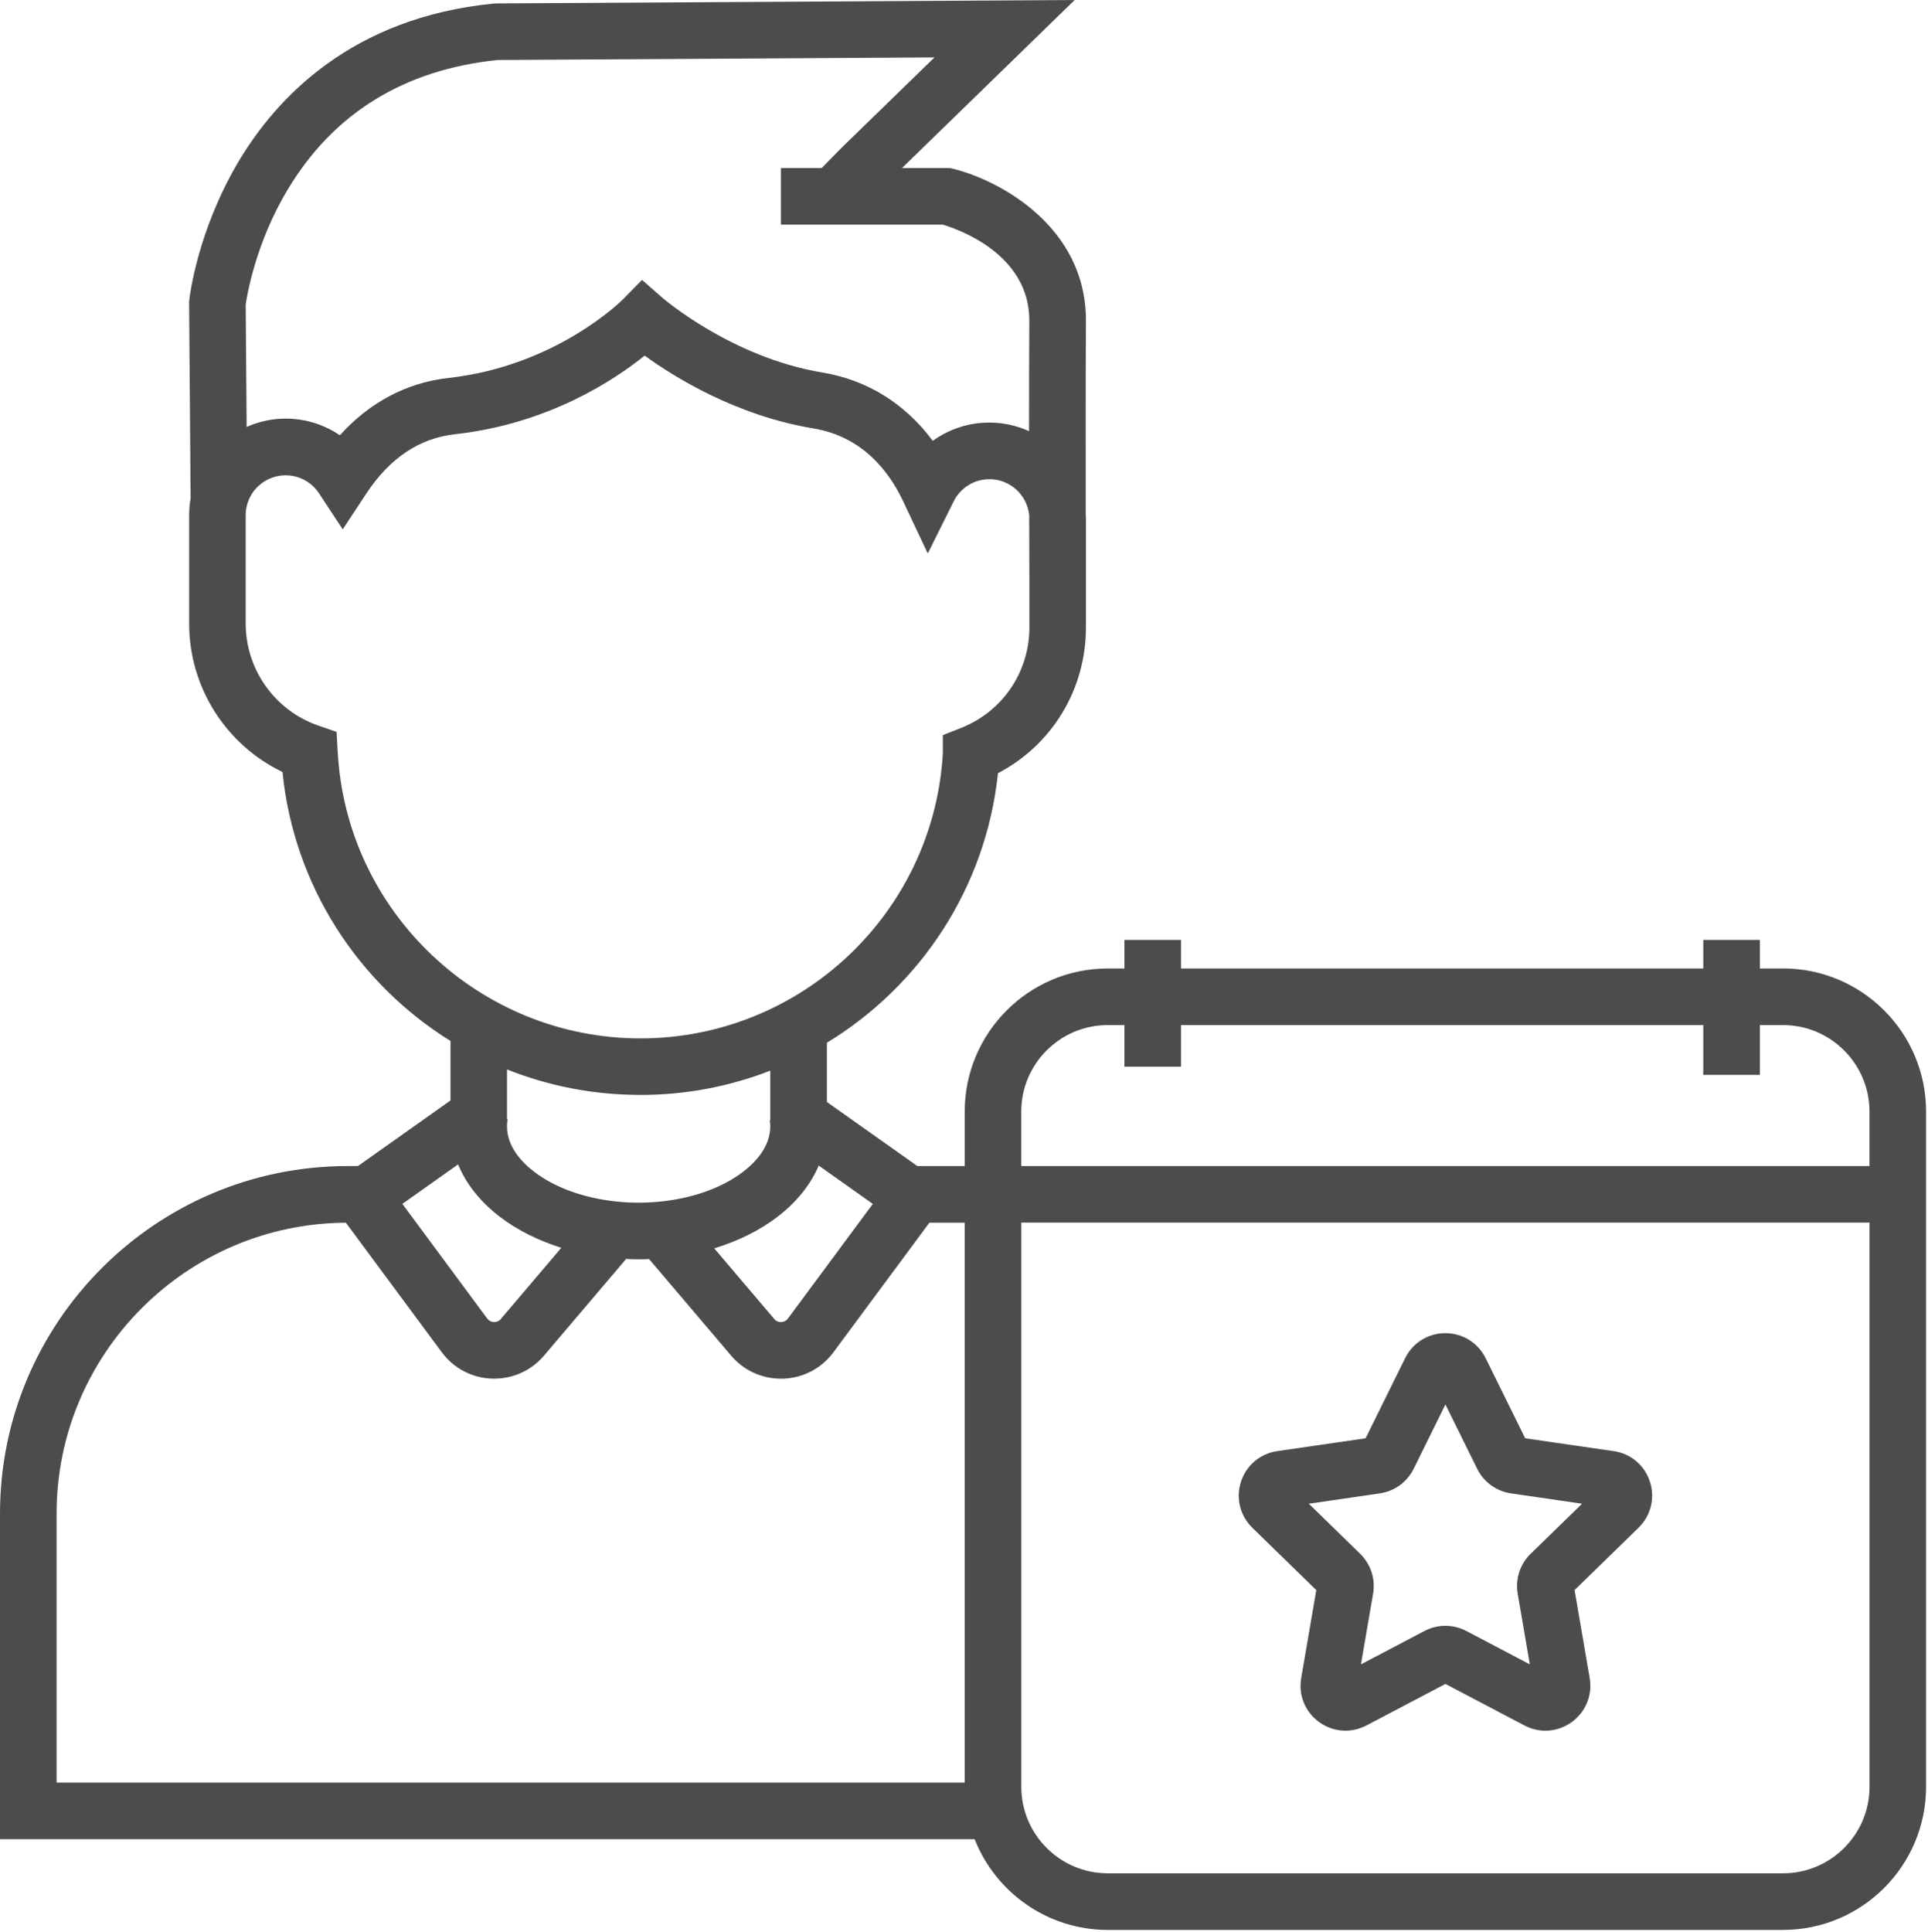
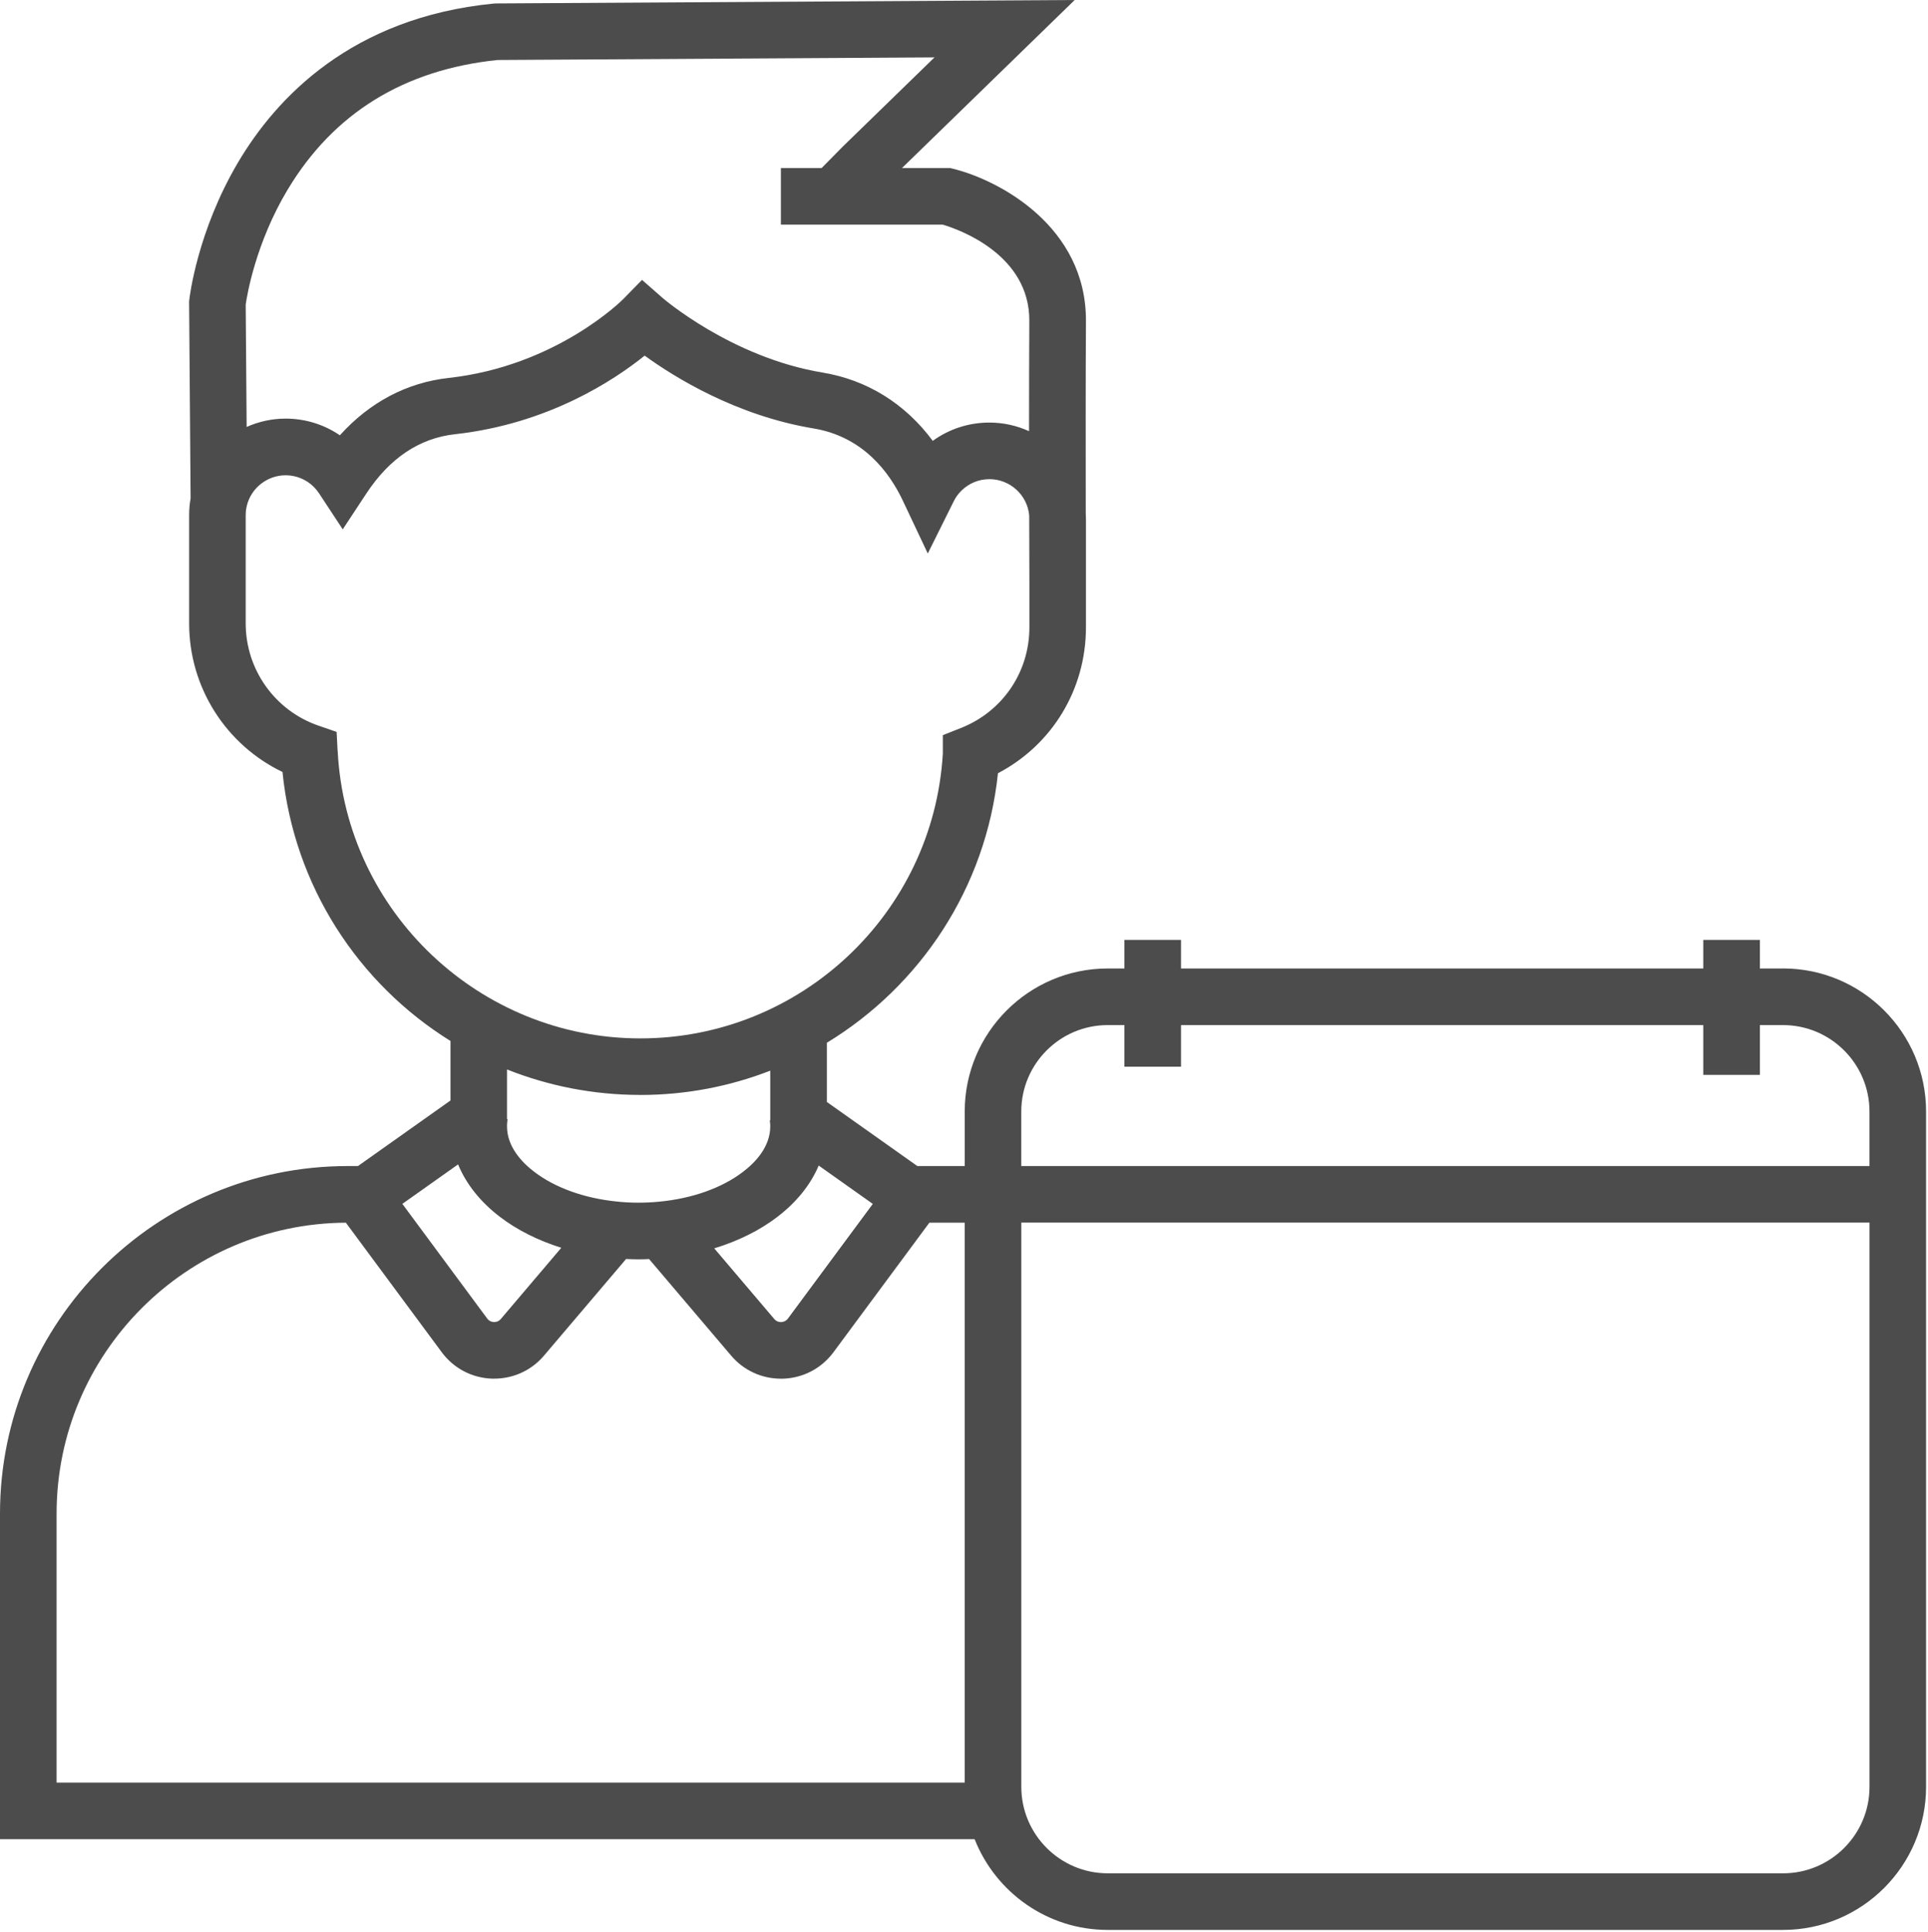
<svg xmlns="http://www.w3.org/2000/svg" width="511" height="512" viewBox="0 0 511 512" fill="none">
  <g clip-path="url(#clip0_638_66)">
    <path d="M472.58 256.67H466.44V249.09H451.44V256.67H313.02V249.09H298.02V256.67H293.6C272.69 256.67 255.69 273.68 255.69 294.58V309.03H243.14L219.16 292.05V276.35C243.89 261.31 261.32 235.33 264.5 204.92C278.81 197.44 287.82 182.74 287.82 166.29V137.58C287.82 137.06 287.8 136.54 287.77 136.02C287.75 119.89 287.73 99.59 287.82 85.12C287.97 60.08 264.9 47.77 252.69 44.75L251.81 44.53H239.07L284.84 0L131.45 0.91L130.76 0.95C93.21 4.67 73.25 25.88 63.11 43.01C52.28 61.33 50.25 78.74 50.17 79.47L50.12 79.91L50.52 132.08C50.26 133.52 50.13 135.01 50.13 136.53V165.24C50.13 182.16 59.89 197.4 74.87 204.59C77.92 234.84 95 260.73 119.4 275.88V291.65L94.87 309.03H92.12C41.32 309.03 0 350.35 0 401.14V487.43H258.32C263.87 501.49 277.58 511.47 293.6 511.47H472.58C493.49 511.47 510.49 494.46 510.49 473.55V294.57C510.49 273.66 493.48 256.66 472.58 256.66V256.67ZM293.6 271.67H298.02V282.7H313.02V271.67H451.44V284.87H466.44V271.67H472.58C485.21 271.67 495.49 281.95 495.49 294.58V309.03H270.68V294.58C270.68 281.95 280.96 271.67 293.59 271.67H293.6ZM206.04 322.49C211.14 318.6 214.85 313.95 216.99 308.9L231.33 319.06L208.84 349.44C208.26 350.22 207.48 350.36 207.06 350.38C206.63 350.39 205.85 350.31 205.22 349.57L189.3 330.84C195.63 328.91 201.35 326.09 206.04 322.5V322.49ZM76.29 50.18C88.42 29.98 107.12 18.45 131.89 15.9L247.68 15.21L223.43 38.79L217.77 44.53H206.97V59.53H249.86C254.08 60.79 272.91 67.4 272.81 85.03C272.76 93.46 272.74 103.87 272.74 114.27C269.52 112.81 265.96 111.99 262.23 111.99C256.76 111.99 251.56 113.69 247.22 116.84C239.94 107.01 229.86 100.7 218.03 98.74C193.83 94.73 175.69 79.03 175.52 78.88L170.16 74.18L165.18 79.27C165.01 79.45 147.54 97 118.92 100.16C107.82 101.39 97.98 106.6 90.08 115.36C85.87 112.49 80.9 110.94 75.7 110.94C72.06 110.94 68.56 111.73 65.37 113.15L65.12 80.73C65.47 78.27 67.76 64.37 76.29 50.16V50.18ZM89.48 199.03L89.22 193.97L84.43 192.32C72.88 188.34 65.12 177.46 65.12 165.23V136.52C65.12 135.77 65.19 135.06 65.34 134.41L65.44 133.95C66.6 129.3 70.86 125.96 75.7 125.96C78.53 125.96 81.18 127.06 83.18 129.05C83.7 129.57 84.17 130.15 84.58 130.77L90.84 140.29L97.11 130.77C103.29 121.4 111.18 116.12 120.58 115.08C145.27 112.35 162.74 100.79 170.86 94.25C178.82 100.02 195.16 110.15 215.59 113.54C228.74 115.72 235.73 125.16 239.29 132.69L245.9 146.69L252.79 132.83C253.29 131.81 253.96 130.89 254.77 130.08C256.77 128.08 259.42 126.99 262.25 126.99C267.7 126.99 272.29 131.19 272.78 136.58C272.8 146.89 272.83 154.13 272.83 154.13V166.28C272.83 178.15 265.69 188.61 254.65 192.95L249.89 194.83V199.73C247.38 242.06 212.2 275.2 169.72 275.2C127.24 275.2 91.68 241.75 89.5 199.04L89.48 199.03ZM169.7 290.19C181.83 290.19 193.45 287.91 204.15 283.75V296.9L204.03 296.92C204.08 297.27 204.12 297.64 204.14 297.98C204.14 298.16 204.15 298.34 204.15 298.52C204.15 303.92 200.23 308.05 196.93 310.56C191.33 314.85 183.41 317.66 174.6 318.48C170.84 318.84 166.98 318.82 163.44 318.43C154.85 317.56 147.09 314.77 141.59 310.55C138.3 308.04 134.38 303.91 134.38 298.51C134.38 298.33 134.38 298.15 134.39 297.96C134.41 297.53 134.46 297.09 134.54 296.63L134.38 296.6V283.43C145.31 287.78 157.23 290.18 169.69 290.18L169.7 290.19ZM121.41 308.59C123.53 313.75 127.28 318.5 132.47 322.47C137.05 325.98 142.63 328.76 148.77 330.69L132.74 349.56C132.11 350.3 131.31 350.4 130.9 350.37C130.48 350.36 129.7 350.22 129.12 349.43L106.64 319.05L121.41 308.59ZM15 401.14C15 358.77 49.35 324.28 91.67 324.04L117.08 358.37C120.24 362.64 125.1 365.2 130.41 365.37C130.61 365.37 130.81 365.37 131 365.37C136.09 365.37 140.87 363.17 144.18 359.27L165.94 333.66C167.04 333.71 168.14 333.75 169.27 333.75C170.19 333.75 171.12 333.72 172.04 333.68L193.79 359.28C197.1 363.18 201.88 365.38 206.97 365.38C207.17 365.38 207.37 365.38 207.56 365.38C212.87 365.2 217.73 362.65 220.9 358.38L246.32 324.04H255.68V472.44H15V401.15V401.14ZM472.58 496.47H293.6C280.97 496.47 270.69 486.19 270.69 473.55V324.02H495.5V473.55C495.5 486.19 485.22 496.47 472.59 496.47H472.58Z" fill="#4C4C4C" />
-     <path d="M427.66 384.58L404.24 381.18L393.77 359.96C391.75 355.87 387.66 353.32 383.09 353.32C378.52 353.32 374.43 355.86 372.41 359.96L361.94 381.18L338.52 384.58C334 385.24 330.32 388.34 328.91 392.68C327.5 397.02 328.65 401.7 331.92 404.89L348.87 421.41L344.87 444.74C344.1 449.24 345.91 453.7 349.61 456.38C353.3 459.06 358.11 459.41 362.15 457.29L383.1 446.28L404.05 457.29C405.81 458.21 407.71 458.67 409.6 458.67C412.06 458.67 414.5 457.9 416.59 456.38C420.28 453.7 422.1 449.23 421.33 444.73L417.33 421.4L434.28 404.88C437.55 401.69 438.7 397.01 437.29 392.67C435.88 388.33 432.2 385.22 427.68 384.57L427.66 384.58ZM405.67 411.8C402.87 414.54 401.59 418.47 402.25 422.34L405.47 441.09L388.63 432.24C385.16 430.42 381.02 430.42 377.55 432.24L360.71 441.09L363.93 422.34C364.59 418.48 363.31 414.54 360.51 411.8L346.89 398.52L365.71 395.78C369.59 395.22 372.94 392.78 374.68 389.27L383.1 372.21L391.52 389.27C393.26 392.79 396.61 395.22 400.48 395.78L419.31 398.52L405.68 411.8H405.67Z" fill="#4C4C4C" />
  </g>
  <defs>
    <clipPath id="clip0_638_66">
      <rect width="510.49" height="511.48" fill="white" />
    </clipPath>
  </defs>
</svg>